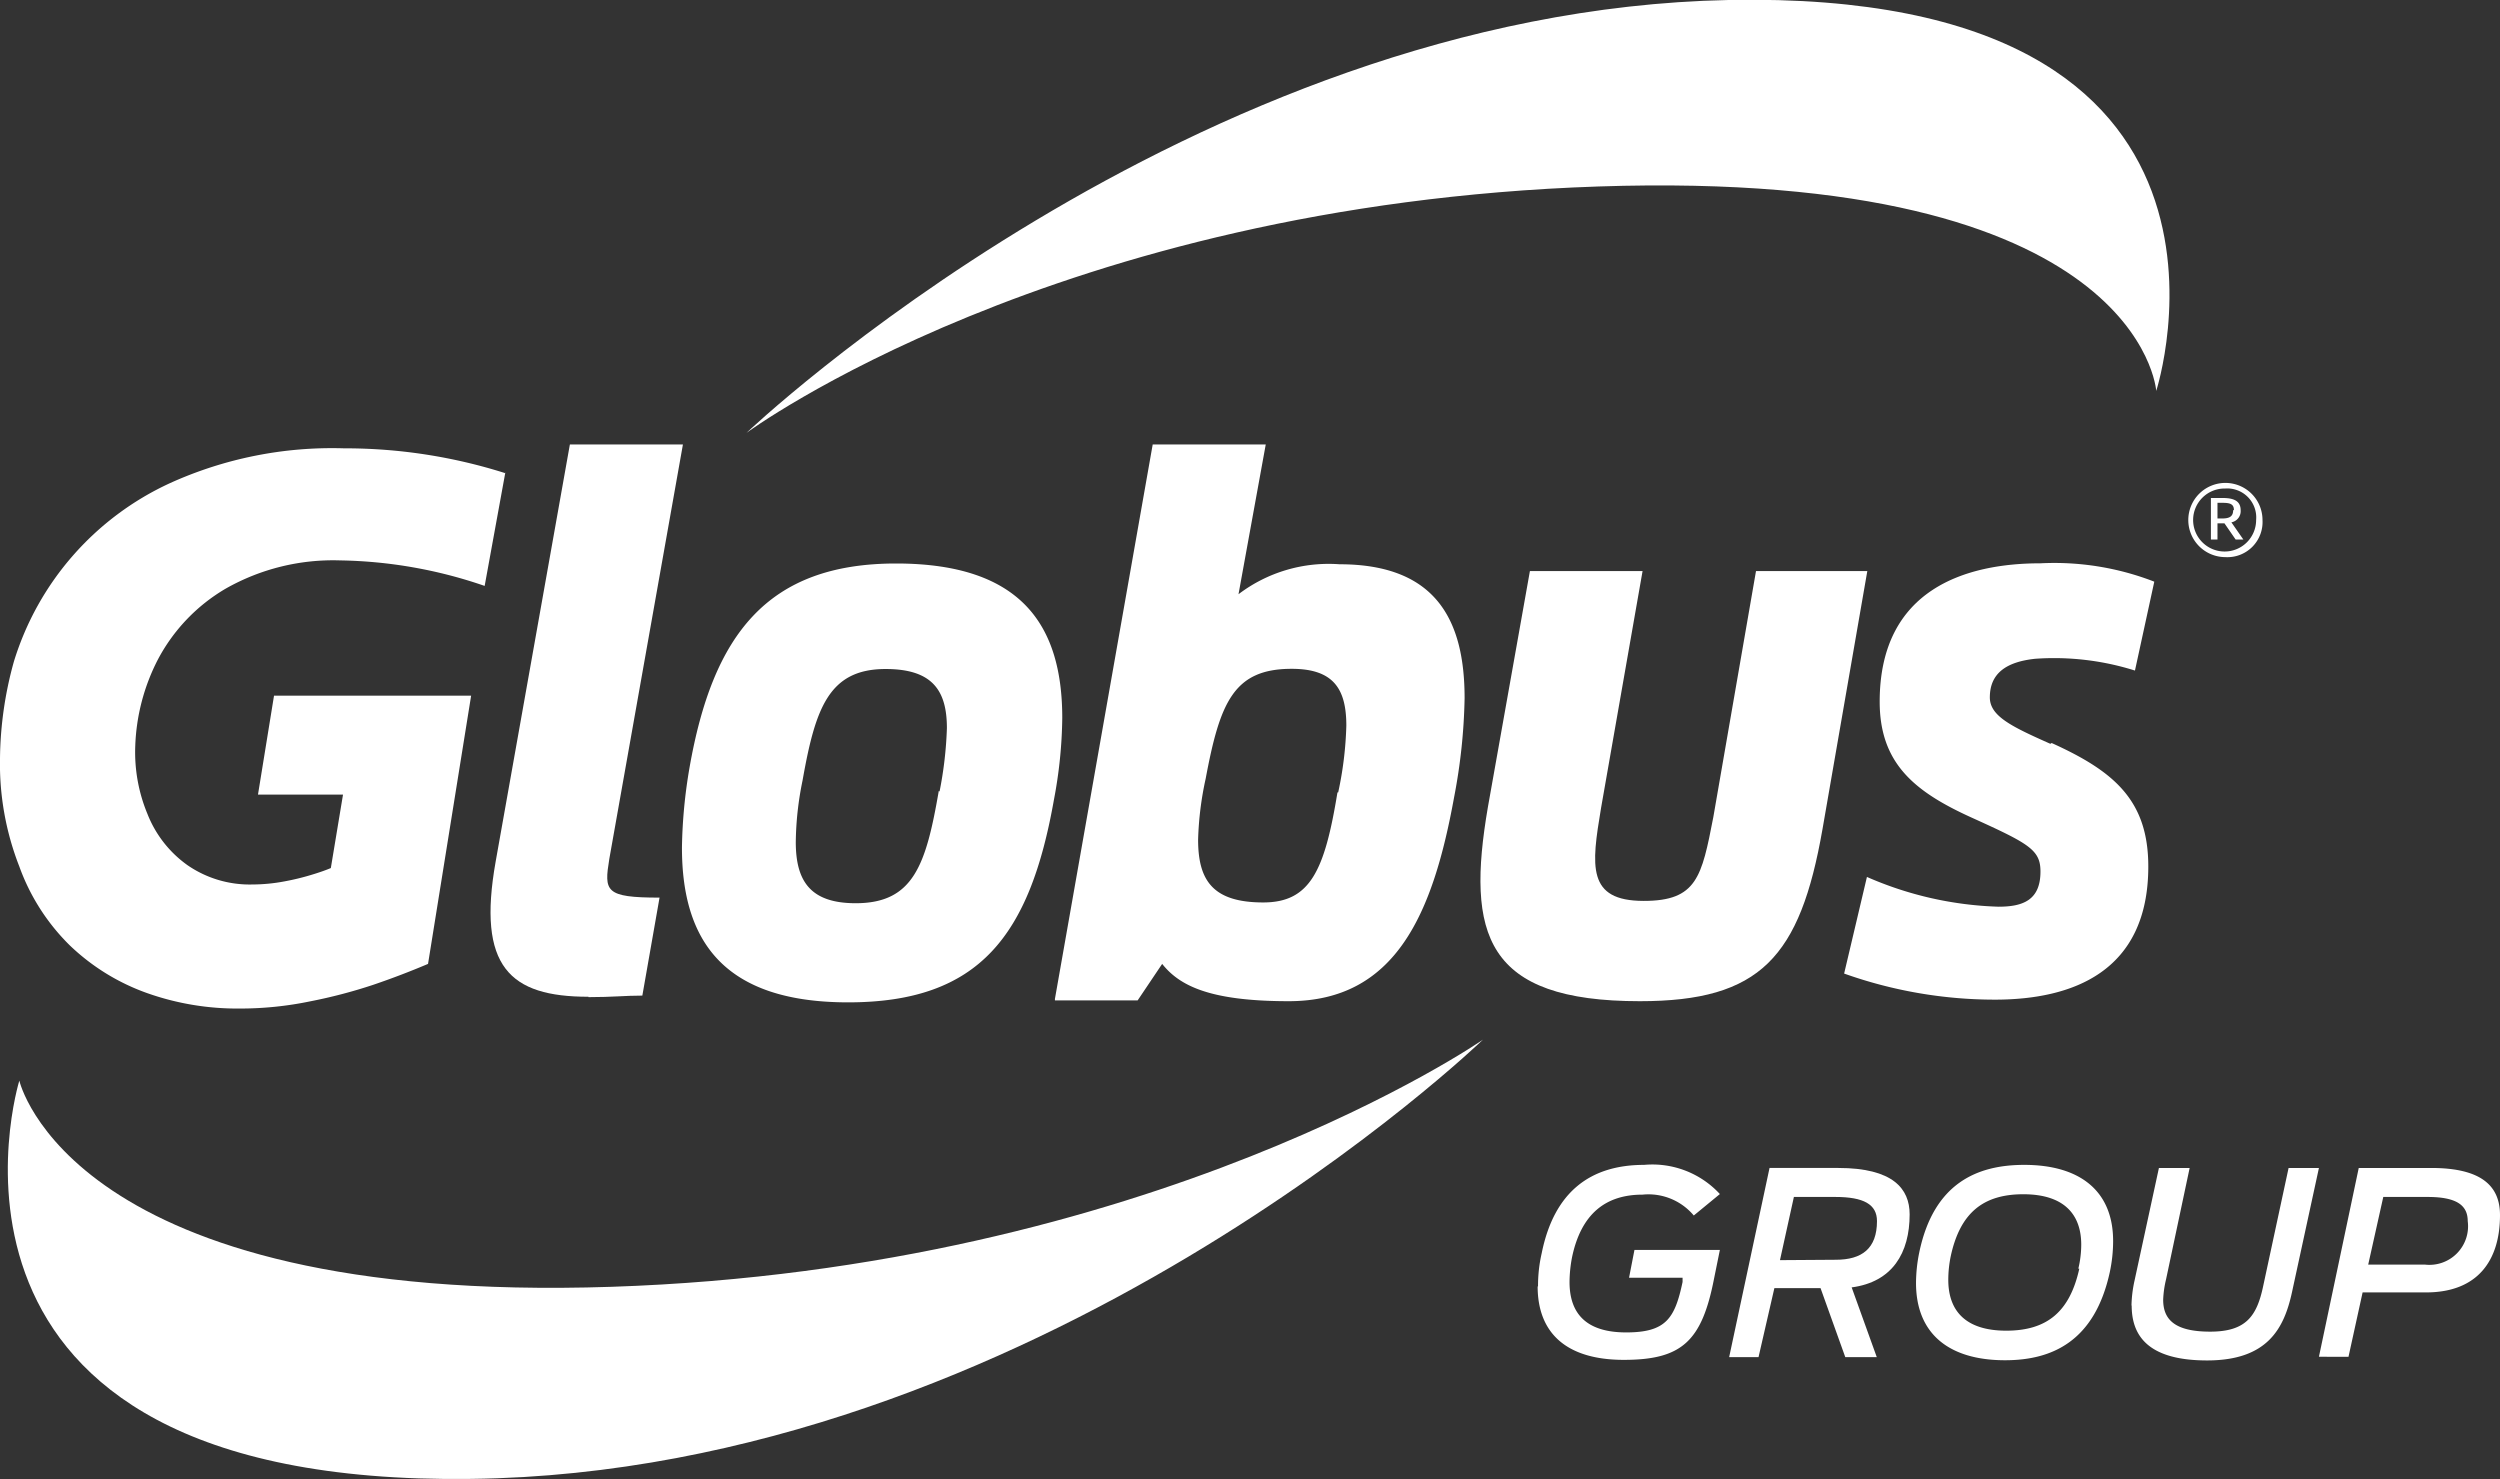
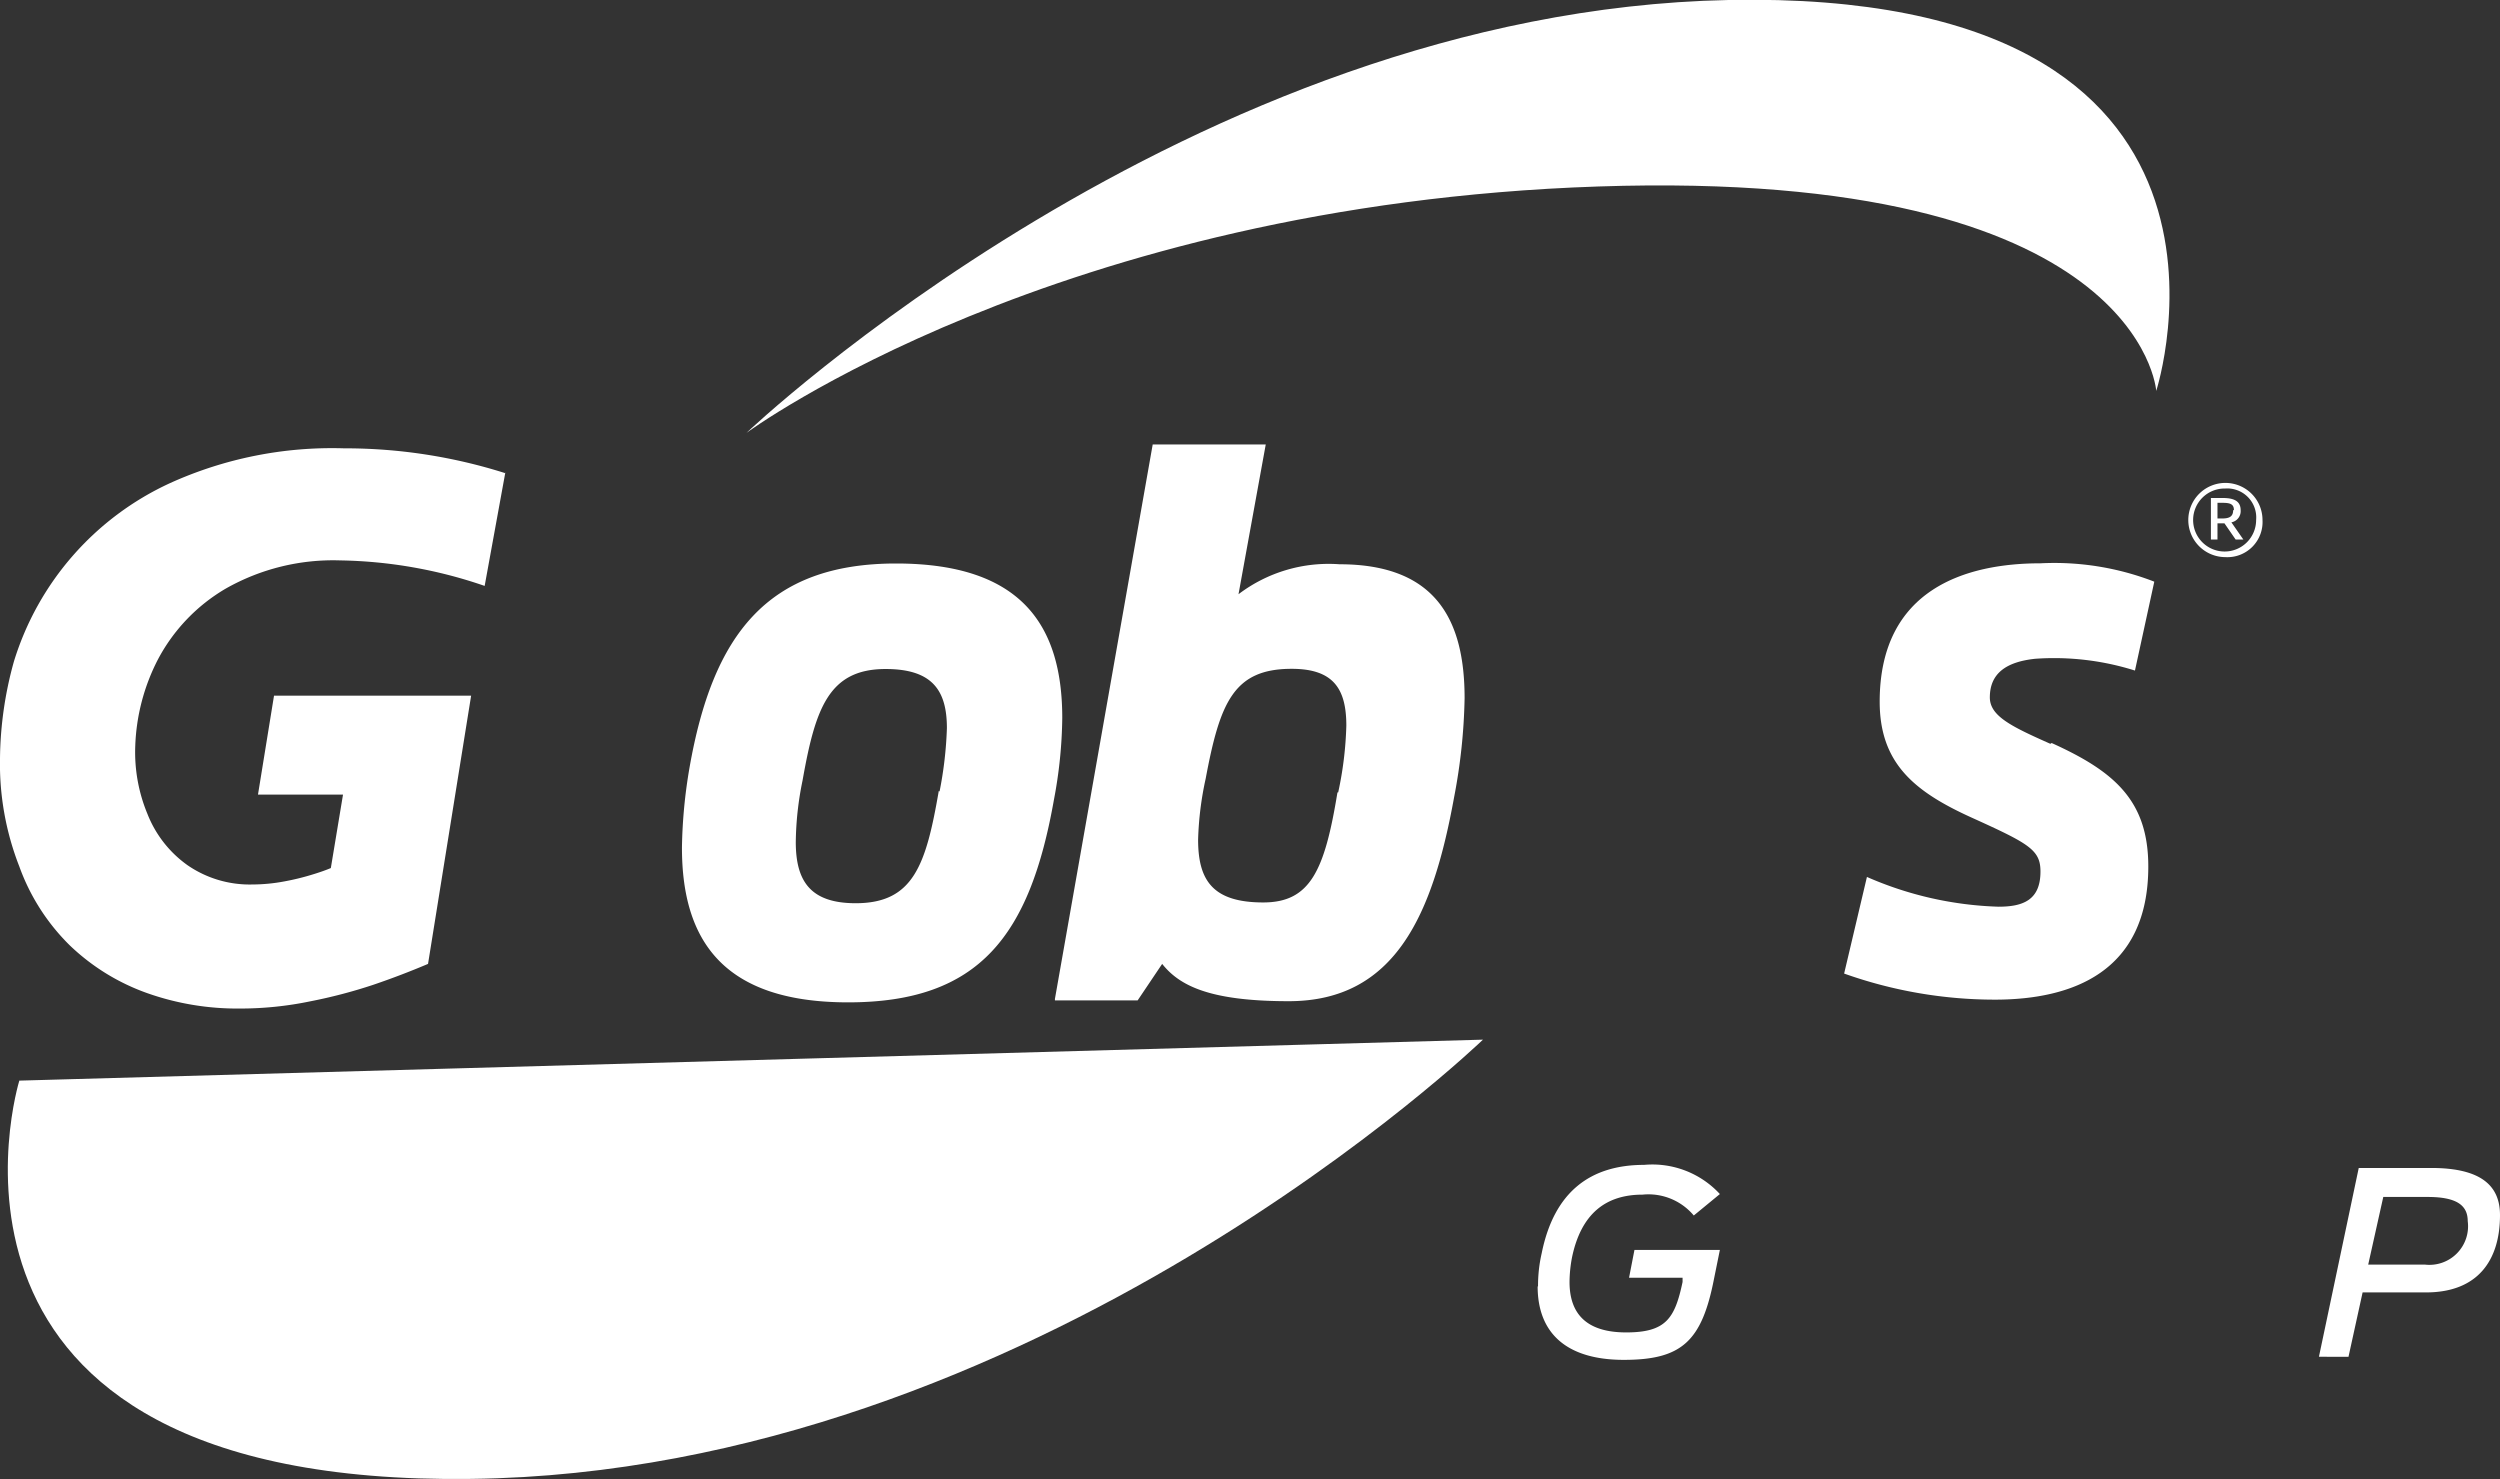
<svg xmlns="http://www.w3.org/2000/svg" viewBox="0 0 129.37 76.54">
  <rect x="0" y="0" width="129.37" height="76.54" fill="#333333" stroke="none" />
  <defs>
    <style>.cls-1{fill:#fff;}</style>
  </defs>
  <g id="Layer_2" data-name="Layer 2">
    <g id="Layer_1-2" data-name="Layer 1">
      <path class="cls-1" d="M79.59,66.57a7.55,7.55,0,0,1,.19-1.72c.65-3.22,2.56-4.57,5.3-4.57A4.75,4.75,0,0,1,89,61.79L87.65,62.9A3.06,3.06,0,0,0,85,61.82c-1.92,0-3.18,1-3.65,3.24a7,7,0,0,0-.13,1.28c0,1.64.87,2.61,2.93,2.61s2.52-.72,2.92-2.61l0-.22H84.3l.28-1.44H89l-.3,1.48c-.63,3.24-1.66,4.21-4.67,4.21s-4.46-1.42-4.46-3.8" />
-       <path class="cls-1" d="M94.21,66.66H91.82L91,70.23H89.48l2.09-9.79h3.56c2.82,0,3.69,1.07,3.69,2.4,0,2-.89,3.5-3,3.78l1.3,3.61H95.49ZM95,65.19c1.35,0,2.13-.58,2.13-2,0-.87-.69-1.25-2.16-1.25H92.83l-.72,3.27Z" />
-       <path class="cls-1" d="M99.15,66.42a8,8,0,0,1,.17-1.62c.75-3.58,3-4.52,5.43-4.52,2.91,0,4.6,1.37,4.6,3.94a7.72,7.72,0,0,1-.17,1.6c-.78,3.6-3,4.57-5.42,4.57-2.93,0-4.61-1.39-4.61-4m8.4-.74a5.45,5.45,0,0,0,.15-1.24c0-1.57-.89-2.61-3-2.61s-3.27,1-3.75,3.19a6.08,6.08,0,0,0-.13,1.24c0,1.58.87,2.63,3,2.63s3.29-1,3.78-3.21" />
-       <path class="cls-1" d="M110.3,67.56a6.51,6.51,0,0,1,.16-1.3l1.26-5.82h1.59l-1.22,5.76a5.29,5.29,0,0,0-.15,1.06c0,1,.57,1.65,2.43,1.65s2.42-.8,2.75-2.38l1.31-6.09H120l-1.39,6.41c-.41,1.9-1.27,3.55-4.4,3.55s-3.9-1.35-3.9-2.84" />
      <path class="cls-1" d="M122.06,60.44h3.75c2.69,0,3.56,1,3.56,2.44,0,2.33-1.14,4-3.83,4h-3.28l-.73,3.33H120Zm3.42,5a2,2,0,0,0,2.22-2.25c0-.83-.59-1.25-2.08-1.25h-2.29l-.78,3.5Z" />
-       <path class="cls-1" d="M30.45,51.58c-4.07,0-5.77-1.55-4.8-7L29.49,23h5.85L31.53,44.45c-.27,1.67-.23,2,2.6,2l-.89,5.07c-.89,0-1.55.08-2.79.08" />
      <path class="cls-1" d="M35.29,43.84a26.46,26.46,0,0,1,.39-4.11c1.2-6.85,4-10.57,10.69-10.57,6.54,0,8.6,3.25,8.6,8a23.88,23.88,0,0,1-.43,4.22c-1.24,7-3.83,10.49-10.65,10.49-6.47,0-8.6-3.21-8.6-8m13.33-2.91A20,20,0,0,0,49,37.68c0-1.94-.74-3.06-3.17-3.06-2.95,0-3.64,2.05-4.3,5.77a16.53,16.53,0,0,0-.35,3.18c0,2,.73,3.17,3.1,3.17,3,0,3.64-2,4.3-5.81" />
      <path class="cls-1" d="M54.59,51.69,59.65,23H65.5l-1.41,7.75a7.71,7.71,0,0,1,5.23-1.55c5.08,0,6.47,3,6.47,6.93a29.7,29.7,0,0,1-.54,5.11c-1.09,6-3,10.57-8.56,10.57-4.11,0-5.66-.81-6.55-1.93l-1.27,1.89-4.28,0M69.25,41a18.49,18.49,0,0,0,.42-3.45c0-1.9-.66-2.94-2.83-2.94-3,0-3.71,1.74-4.45,5.69A16.7,16.7,0,0,0,62,43.45c0,2.09.74,3.25,3.37,3.25,2.44,0,3.18-1.66,3.84-5.69" />
-       <path class="cls-1" d="M77,41.74l2.17-12.19H85L82.85,41.82c-.5,3-.74,4.8,2.21,4.8,2.75,0,3-1.24,3.6-4.33l2.21-12.74h5.76L94.31,42.91c-1.16,6.62-3.21,8.9-9.45,8.9-8,0-9-3.44-7.86-10.07" />
      <path class="cls-1" d="M106.1,38.49c-2-.89-3.13-1.43-3.13-2.4,0-1.24.84-1.84,2.35-2a13.92,13.92,0,0,1,5.16.61l1-4.6a14.29,14.29,0,0,0-5.89-.95c-3.83,0-8.32,1.31-8.32,7.16,0,3.18,1.78,4.65,4.76,6s3.56,1.67,3.56,2.79c0,1.47-.89,1.82-2.17,1.82a18.29,18.29,0,0,1-6.81-1.54l-1.18,5a23.28,23.28,0,0,0,7.8,1.35c4,0,7.94-1.43,7.94-6.89,0-3.41-1.75-4.92-5-6.39" />
      <path class="cls-1" d="M26.15,24.45l-1.07,5.87A24,24,0,0,0,17.61,29a11.26,11.26,0,0,0-5.93,1.46,9.26,9.26,0,0,0-3.51,3.67A10.52,10.52,0,0,0,7,38.59a8.33,8.33,0,0,0,.63,3.53A5.9,5.9,0,0,0,9.7,44.77a5.67,5.67,0,0,0,3.37,1,9,9,0,0,0,1.65-.16,12.56,12.56,0,0,0,1.4-.34c.4-.12.74-.24,1-.35l.63-3.8H13.35L14.18,36h10.2L22.15,49.88c-.92.39-1.86.75-2.83,1.08a26.34,26.34,0,0,1-3.28.86,17.79,17.79,0,0,1-3.62.37,14,14,0,0,1-4.81-.8,11.19,11.19,0,0,1-4-2.47A10.91,10.91,0,0,1,1,44.84a14.59,14.59,0,0,1-1-5.61,19.32,19.32,0,0,1,.72-5A15,15,0,0,1,8.8,25a20.31,20.31,0,0,1,9-1.8,27.41,27.41,0,0,1,8.33,1.28" />
      <path class="cls-1" d="M115.15,28.83a1.92,1.92,0,1,1,1.93-1.92,1.82,1.82,0,0,1-1.93,1.92m0-3.55a1.63,1.63,0,1,0,1.6,1.63,1.5,1.5,0,0,0-1.6-1.63m.54,2.64-.58-.84h-.36v.84h-.34V25.77l.6,0c.57,0,.94.14.94.64v0a.59.59,0,0,1-.48.62l.62.89Zm-.09-1.53c0-.31-.21-.37-.59-.37h-.26v.81H115c.36,0,.56-.1.56-.42Z" />
      <path class="cls-1" d="M111.58,20.23S118.34-.57,89.44,0c-27.86.57-50.81,22.4-50.81,22.4s16-11.81,44.08-12.75,28.87,10.57,28.87,10.57" />
-       <path class="cls-1" d="M1,55.92s-6.49,21,23.38,20.61C53.53,76.18,76.74,53.8,76.74,53.8S59.67,65.66,31.64,66.59,1,55.92,1,55.92" />
+       <path class="cls-1" d="M1,55.92s-6.49,21,23.38,20.61C53.53,76.18,76.74,53.8,76.74,53.8" />
    </g>
  </g>
</svg>